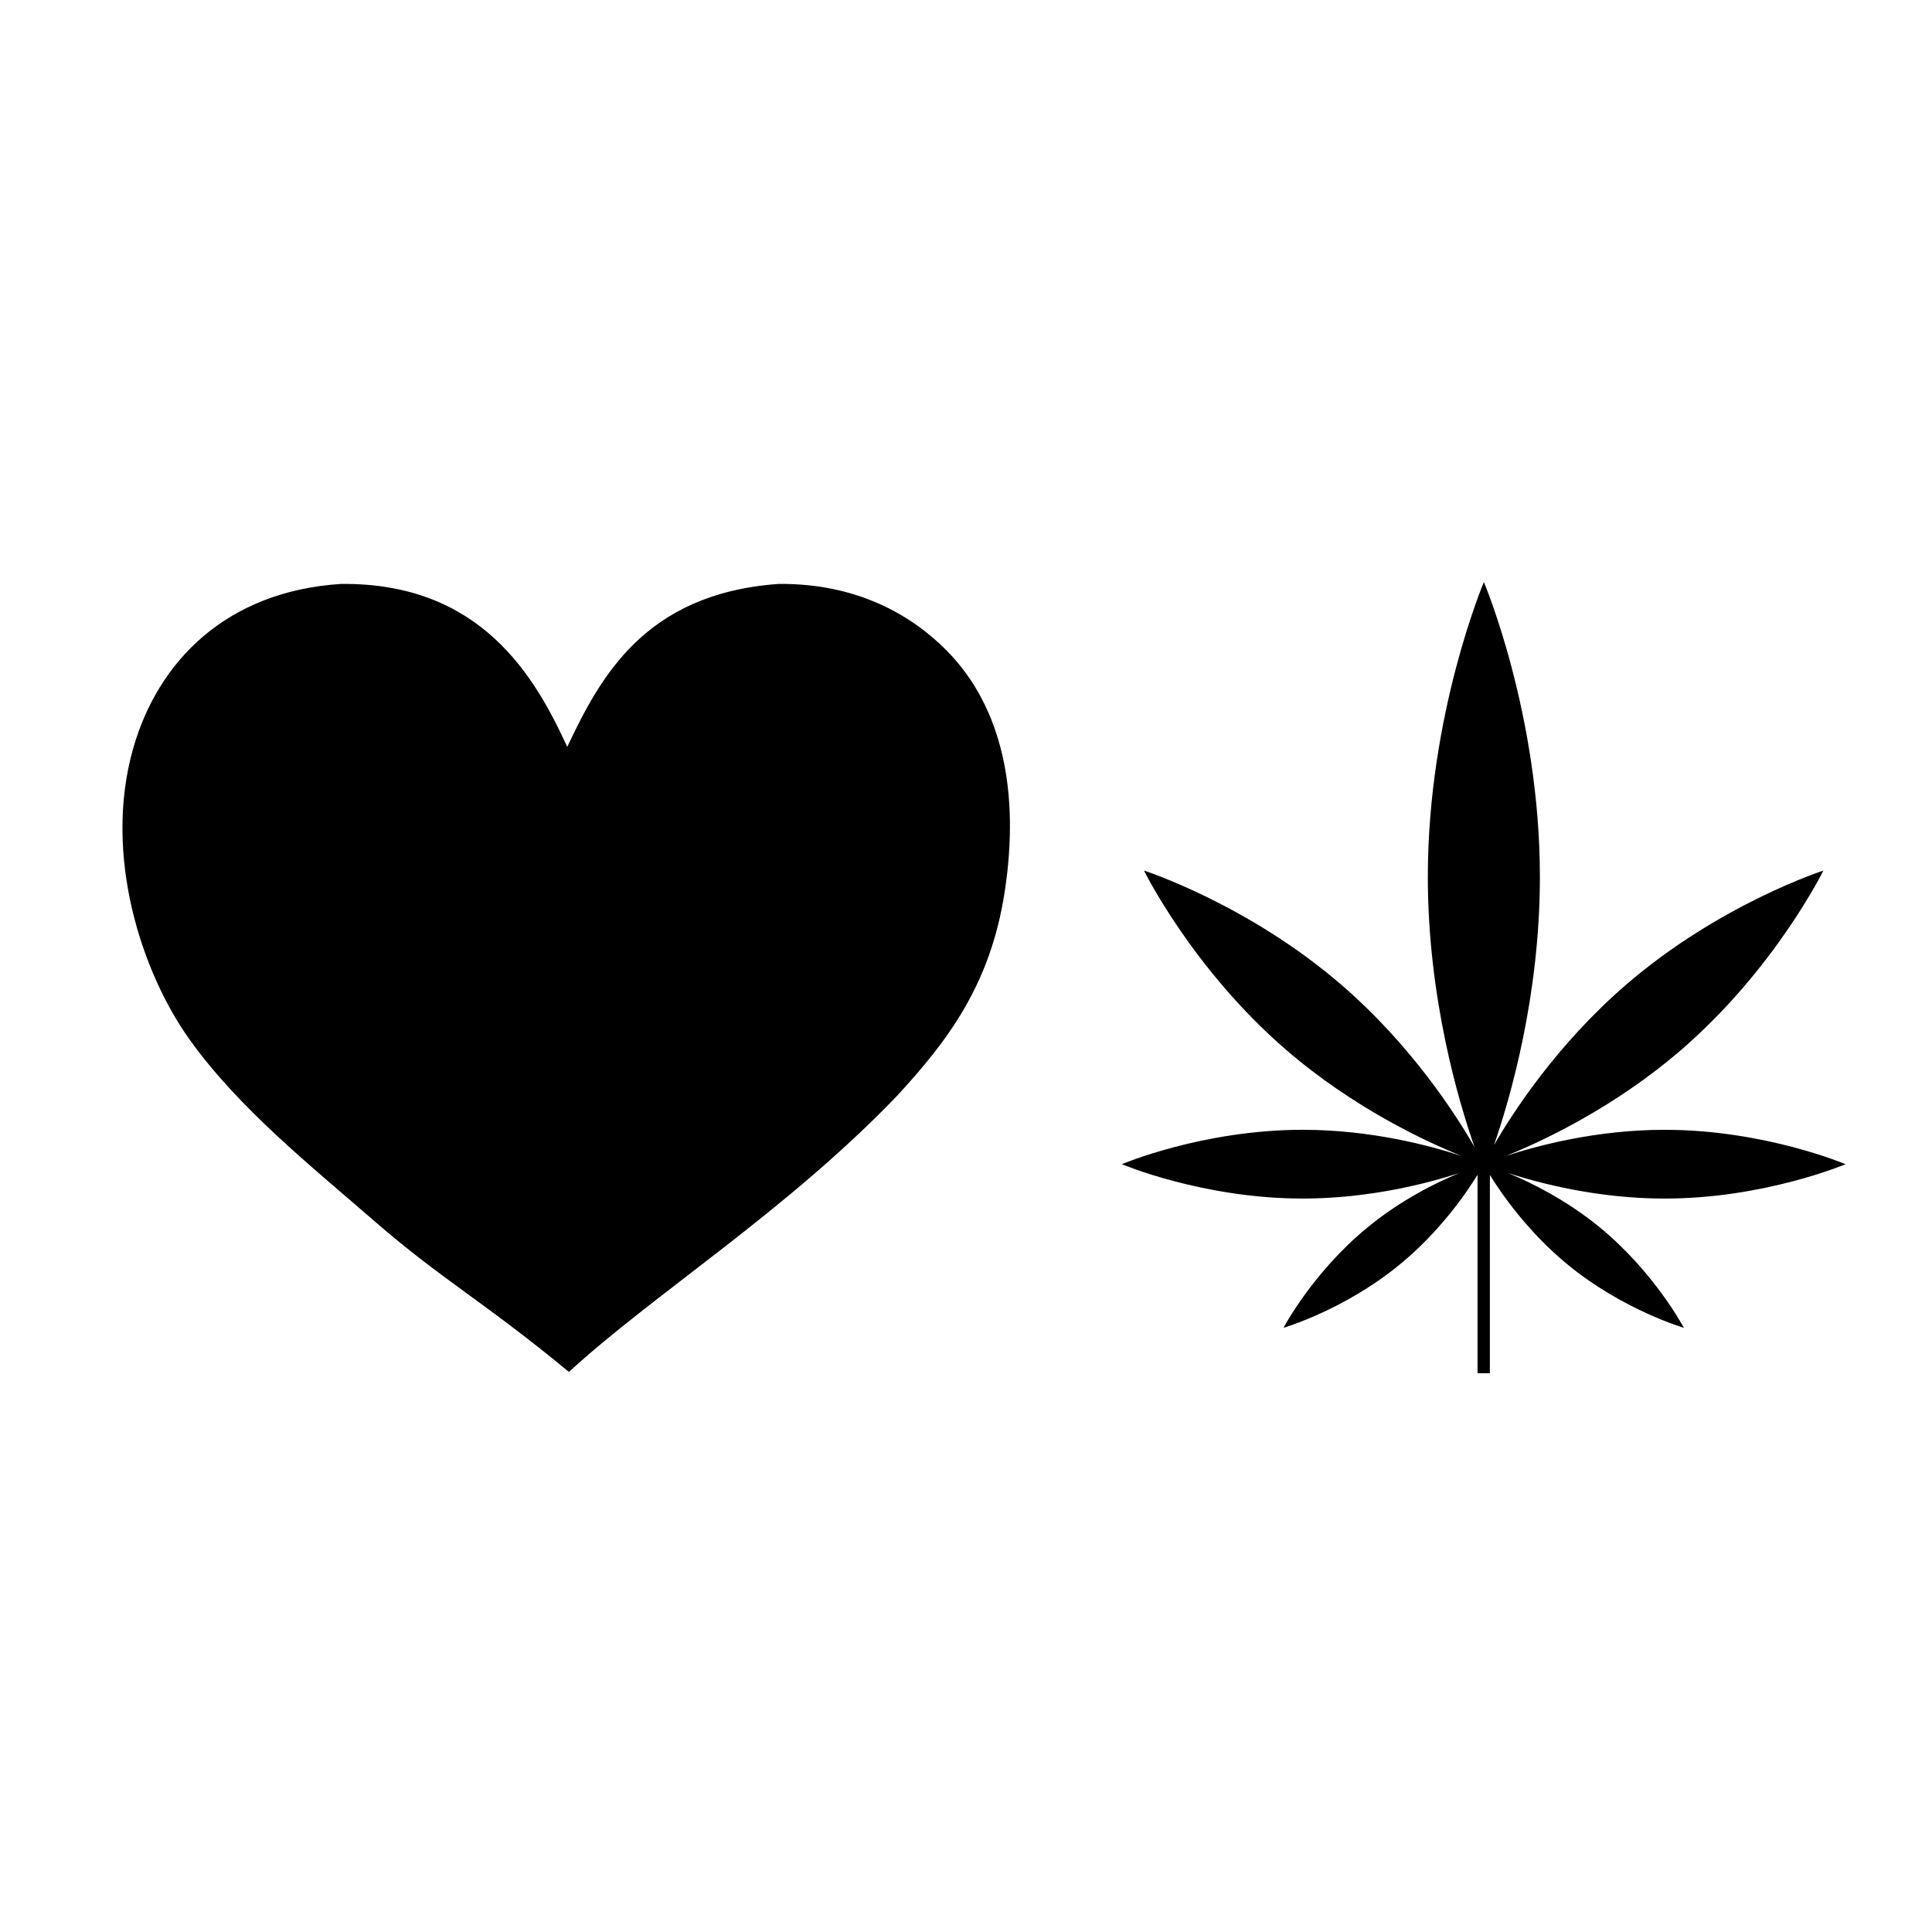
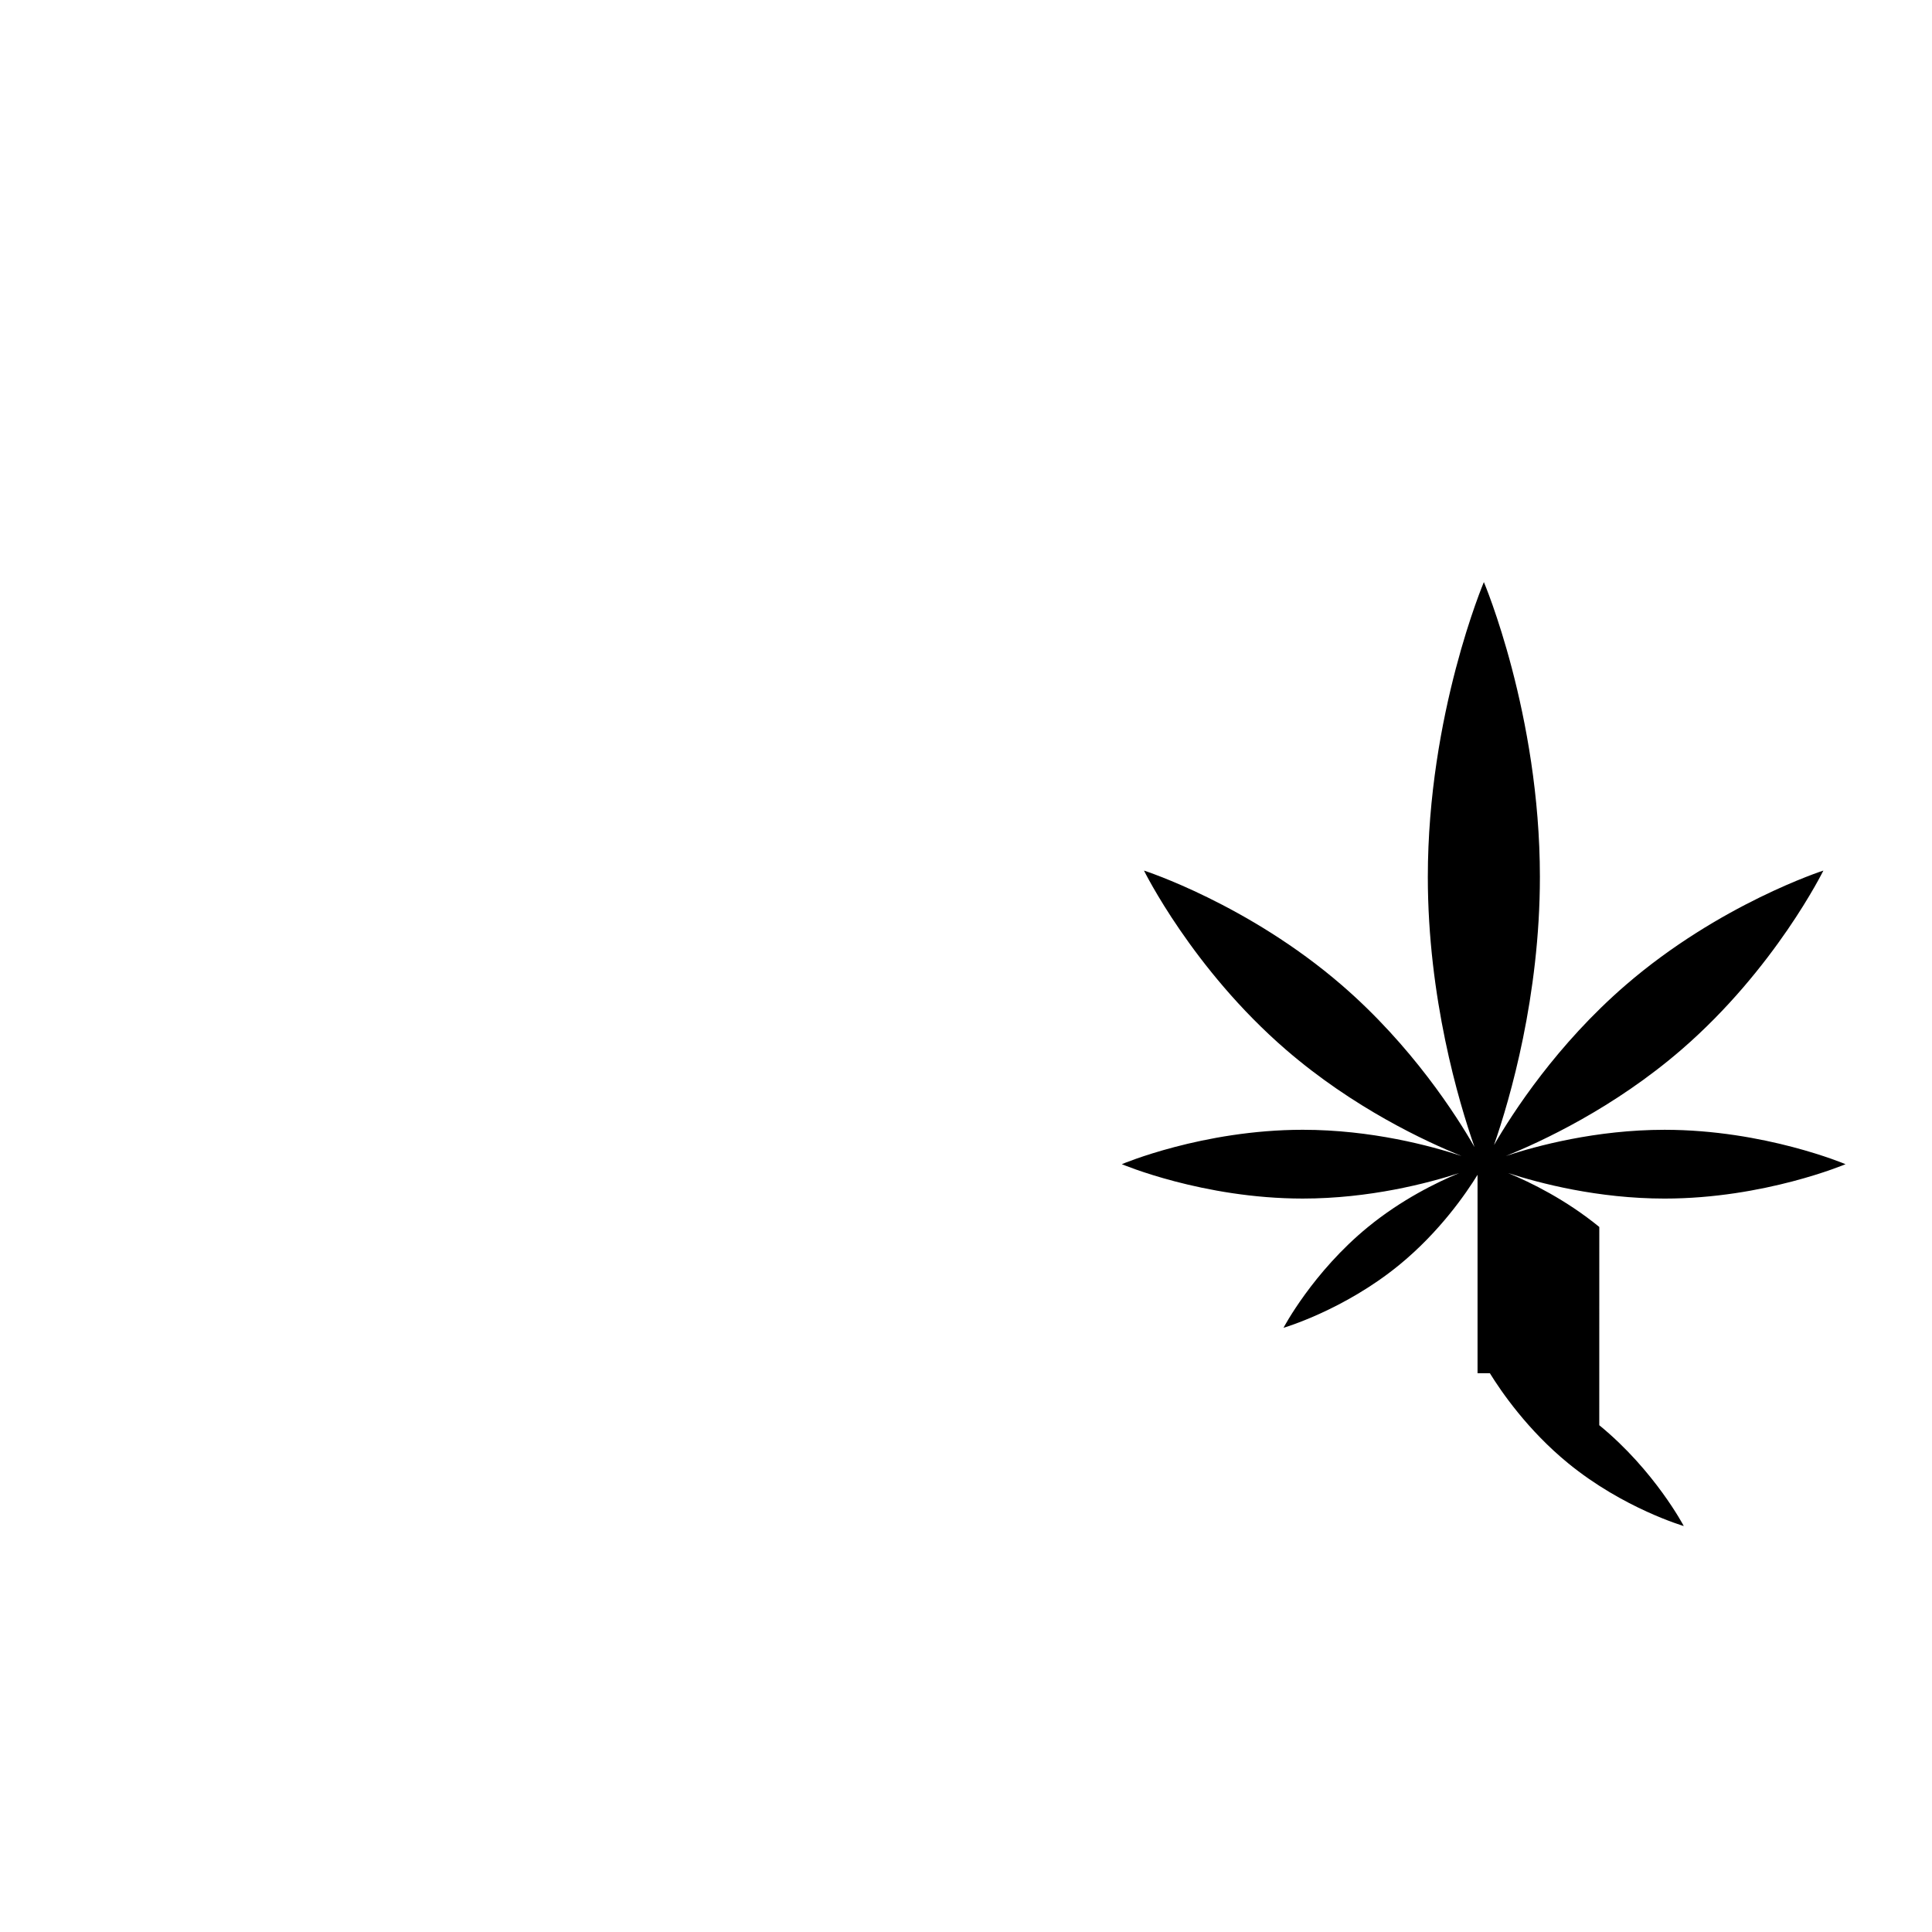
<svg xmlns="http://www.w3.org/2000/svg" fill="#000000" width="800px" height="800px" version="1.1" viewBox="144 144 512 512">
  <g>
-     <path d="m394.85 316.38c-9.418-9.52-23.941-17.832-44.523-17.633-35.613 2.551-47.34 24.906-56 43.184-8.562-18.645-22.859-43.566-59.945-43.184-30.371 1.945-48.52 20.461-55.102 43.641-8.023 28.262 2.289 59.414 14.992 77.141 13.113 18.297 32.18 33.496 48.93 48.059 17.777 15.453 29.004 21.355 51.574 39.984 22.387-20.586 57.57-42.574 86.832-73.039 13.27-14.387 24.859-29.348 28.648-54.223 4.035-26.336-0.582-48.949-15.406-63.93z" />
-     <path d="m567.83 469.16c-8.832-7.219-18.145-11.797-24.152-14.285 8.309 2.703 23.762 6.758 41.461 6.758 26.48 0 47.93-9.109 47.949-9.109 0.012 0-21.469-9.117-47.949-9.117-18.145 0-33.922 4.246-42.078 6.941 9.426-3.797 28.664-12.73 46.535-28.176 24.859-21.484 37.598-47.445 37.621-47.461 0.008-0.008-27.547 8.859-52.41 30.352-18.176 15.703-29.91 33.777-34.883 42.391 4.285-12.332 12.164-39.516 12.164-71.074 0-43.148-14.848-78.145-14.848-78.125 0 0.031-14.852 34.977-14.852 78.125 0 32.016 8.152 59.535 12.375 71.602-4.793-8.379-16.633-26.883-35.188-42.918-24.863-21.488-52.422-30.359-52.41-30.352 0.02 0.02 12.758 25.973 37.617 47.461 17.871 15.445 37.113 24.375 46.535 28.172-8.148-2.699-23.938-6.941-42.078-6.941-26.48 0-47.961 9.117-47.949 9.117 0.023 0 21.469 9.109 47.949 9.109 17.695 0 33.152-4.055 41.457-6.754-6.004 2.484-15.316 7.059-24.152 14.281-14.648 11.977-22.41 26.727-22.402 26.727 0.012-0.012 15.996-4.668 30.645-16.641 10.75-8.785 17.793-19.055 20.777-23.91v52.578h3.262l0.008-52.535c2.996 4.863 10.031 15.102 20.754 23.867 14.641 11.973 30.629 16.629 30.641 16.641 0.008 0-7.754-14.754-22.398-26.723z" />
+     <path d="m567.83 469.16c-8.832-7.219-18.145-11.797-24.152-14.285 8.309 2.703 23.762 6.758 41.461 6.758 26.48 0 47.93-9.109 47.949-9.109 0.012 0-21.469-9.117-47.949-9.117-18.145 0-33.922 4.246-42.078 6.941 9.426-3.797 28.664-12.73 46.535-28.176 24.859-21.484 37.598-47.445 37.621-47.461 0.008-0.008-27.547 8.859-52.41 30.352-18.176 15.703-29.91 33.777-34.883 42.391 4.285-12.332 12.164-39.516 12.164-71.074 0-43.148-14.848-78.145-14.848-78.125 0 0.031-14.852 34.977-14.852 78.125 0 32.016 8.152 59.535 12.375 71.602-4.793-8.379-16.633-26.883-35.188-42.918-24.863-21.488-52.422-30.359-52.41-30.352 0.02 0.02 12.758 25.973 37.617 47.461 17.871 15.445 37.113 24.375 46.535 28.172-8.148-2.699-23.938-6.941-42.078-6.941-26.48 0-47.961 9.117-47.949 9.117 0.023 0 21.469 9.109 47.949 9.109 17.695 0 33.152-4.055 41.457-6.754-6.004 2.484-15.316 7.059-24.152 14.281-14.648 11.977-22.41 26.727-22.402 26.727 0.012-0.012 15.996-4.668 30.645-16.641 10.75-8.785 17.793-19.055 20.777-23.91v52.578h3.262c2.996 4.863 10.031 15.102 20.754 23.867 14.641 11.973 30.629 16.629 30.641 16.641 0.008 0-7.754-14.754-22.398-26.723z" />
  </g>
</svg>